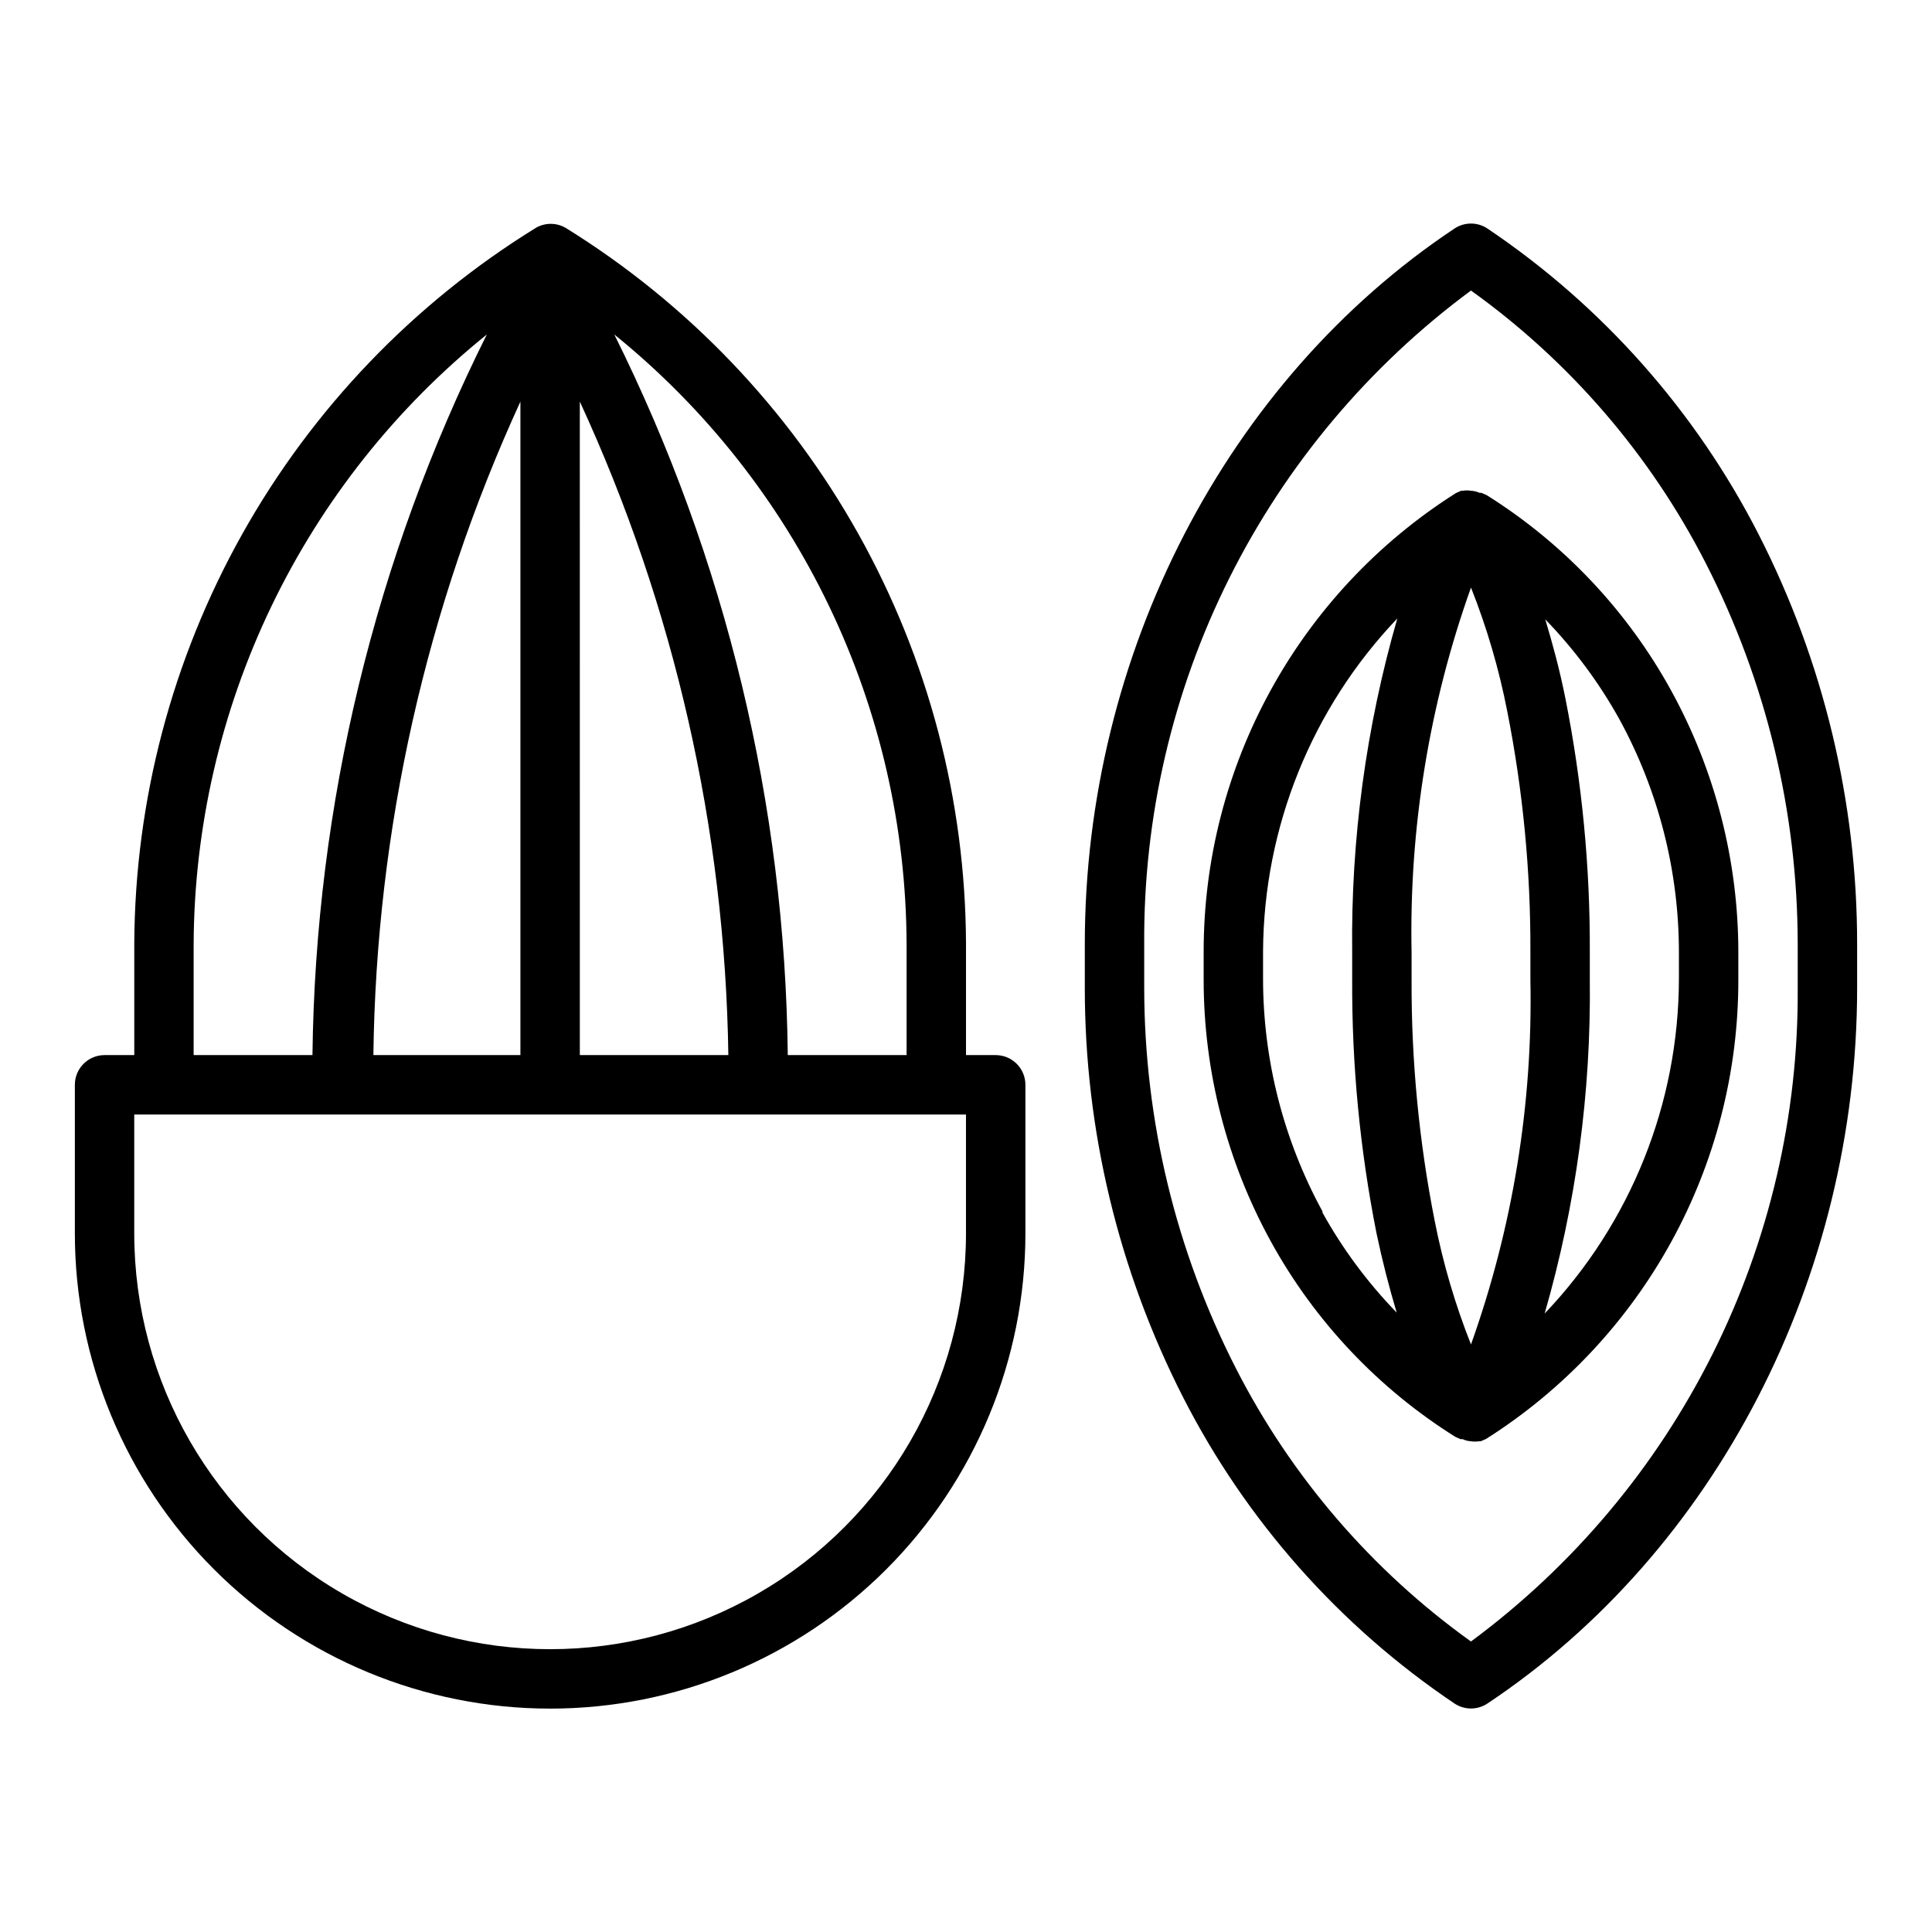
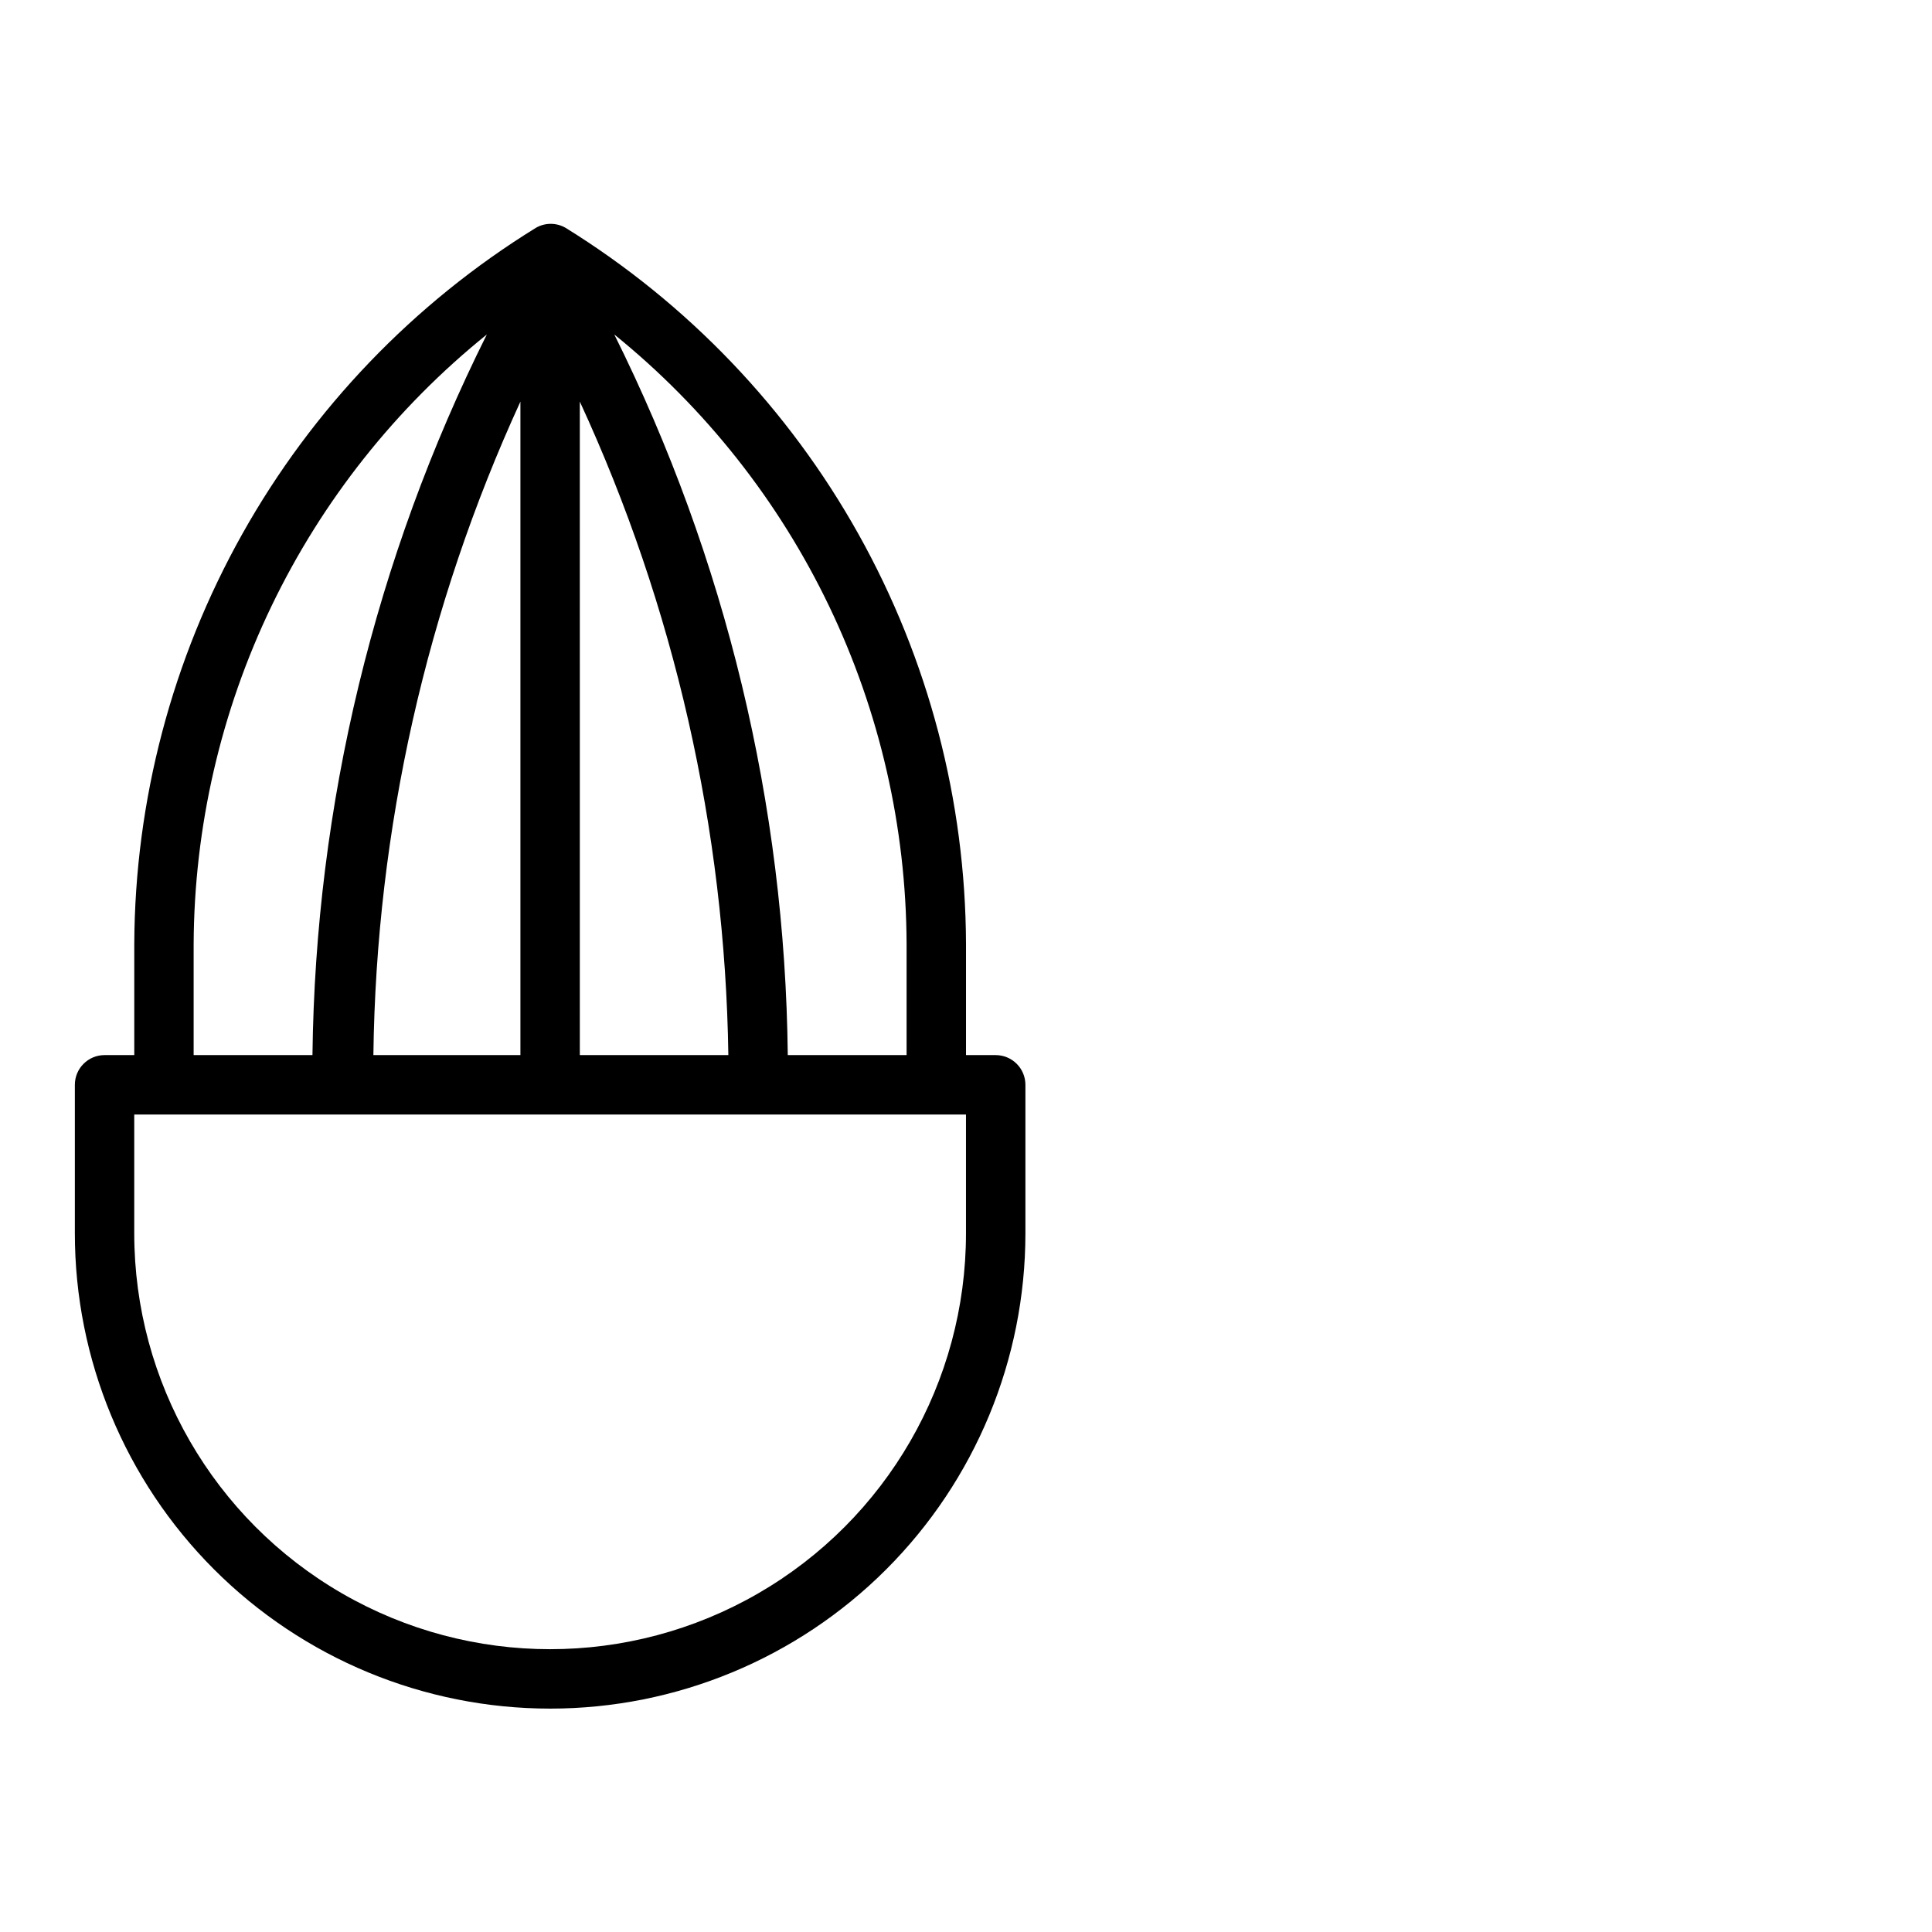
<svg xmlns="http://www.w3.org/2000/svg" fill="#000000" width="800px" height="800px" version="1.1" viewBox="144 144 512 512">
  <g>
    <path d="m289.79 596.8c33.406 0 65.441-13.273 89.062-36.891 23.621-23.621 36.891-55.66 36.891-89.062v-39.359c0-2.09-0.828-4.09-2.305-5.566s-3.481-2.309-5.566-2.309h-7.871v-29.441c-0.129-38.039-9.934-75.422-28.5-108.63-18.562-33.203-45.273-61.137-77.617-81.164-2.434-1.406-5.438-1.406-7.871 0-32.398 19.992-59.172 47.906-77.793 81.113-18.621 33.207-28.477 70.609-28.637 108.68v29.441h-7.871c-4.348 0-7.875 3.527-7.875 7.875v39.359c0 33.402 13.273 65.441 36.891 89.062 23.621 23.617 55.66 36.891 89.062 36.891zm94.465-202.63v29.441h-31.488c-0.707-66.312-16.422-131.61-45.973-190.97 24.094 19.484 43.547 44.09 56.945 72.031 13.398 27.941 20.406 58.516 20.516 89.5zm-102.34 29.441h-38.965c0.75-59.816 14.023-118.81 38.965-173.18zm15.742-173.18h0.004c25.074 54.344 38.48 113.34 39.359 173.18h-39.359zm-102.34 143.74c0.141-31.004 7.184-61.59 20.625-89.531 13.438-27.941 32.938-52.539 57.074-72-29.633 59.348-45.43 124.64-46.211 190.97h-31.488zm-15.742 45.188h220.42v31.488c0 39.371-21.008 75.754-55.105 95.441-34.098 19.688-76.109 19.688-110.21 0-34.102-19.688-55.105-56.07-55.105-95.441z" />
-     <path d="m538.15 204.54c-2.629-1.73-6.031-1.73-8.66 0-60.457 40.227-98.004 112.89-98.004 189.64v11.652c-0.012 37.711 8.918 74.887 26.055 108.48 16.703 32.723 41.465 60.656 71.949 81.16 2.629 1.73 6.031 1.73 8.66 0 60.457-40.227 98.008-112.89 98.008-189.64v-11.652c0.012-37.707-8.918-74.883-26.059-108.48-16.699-32.723-41.461-60.656-71.949-81.16zm82.262 201.29c0.227 33.645-7.504 66.871-22.551 96.965s-36.988 56.211-64.039 76.219c-26.238-18.797-47.59-43.602-62.27-72.344-15.957-31.219-24.293-65.777-24.324-100.84v-11.652c-0.223-33.645 7.504-66.867 22.551-96.965 15.047-30.094 36.992-56.211 64.043-76.219 26.234 18.797 47.586 43.602 62.266 72.344 15.957 31.223 24.293 65.777 24.324 100.84z" />
-     <path d="m538 275.23-1.418-0.629h-0.473c-0.723-0.32-1.496-0.504-2.281-0.551-0.707-0.117-1.422-0.117-2.125 0h-0.473l-1.418 0.629c-41.68 26.414-66.91 72.355-66.832 121.7v7.242c-0.004 24.246 6.117 48.098 17.789 69.352 11.617 21.145 28.445 38.977 48.887 51.797l1.418 0.629h0.551-0.004c0.695 0.324 1.441 0.512 2.207 0.551 0.703 0.117 1.422 0.117 2.125 0h0.473l1.418-0.629h-0.004c41.684-26.414 66.91-72.355 66.836-121.7v-7.242c0-24.246-6.121-48.102-17.793-69.355-11.617-21.145-28.445-38.973-48.883-51.797zm-4.172 24.48c4.203 10.598 7.418 21.562 9.602 32.75 4.172 21.047 6.231 42.461 6.141 63.922v7.242c0.664 32.91-4.672 65.668-15.742 96.668-4.195-10.574-7.41-21.508-9.605-32.668-4.168-21.078-6.223-42.516-6.141-64v-7.242c-0.66-32.914 4.672-65.668 15.746-96.672zm-39.359 165.31h-0.004c-10.332-18.926-15.746-40.148-15.742-61.715v-7.242c0.188-32.852 12.918-64.387 35.582-88.168-8.289 28.754-12.32 58.562-11.965 88.484v7.242c-0.102 22.566 2.059 45.09 6.453 67.227 1.574 7.477 3.387 14.484 5.352 21.02l0.004-0.004c-7.703-7.934-14.32-16.855-19.684-26.527zm94.465-61.715h-0.004c-0.027 33.066-12.766 64.859-35.582 88.797 8.289-28.75 12.32-58.562 11.969-88.48v-7.242c0.102-22.57-2.062-45.094-6.457-67.23-1.574-7.871-3.387-14.484-5.352-21.02v0.004c7.699 7.934 14.316 16.855 19.68 26.527 10.332 18.93 15.746 40.152 15.742 61.719z" />
  </g>
</svg>